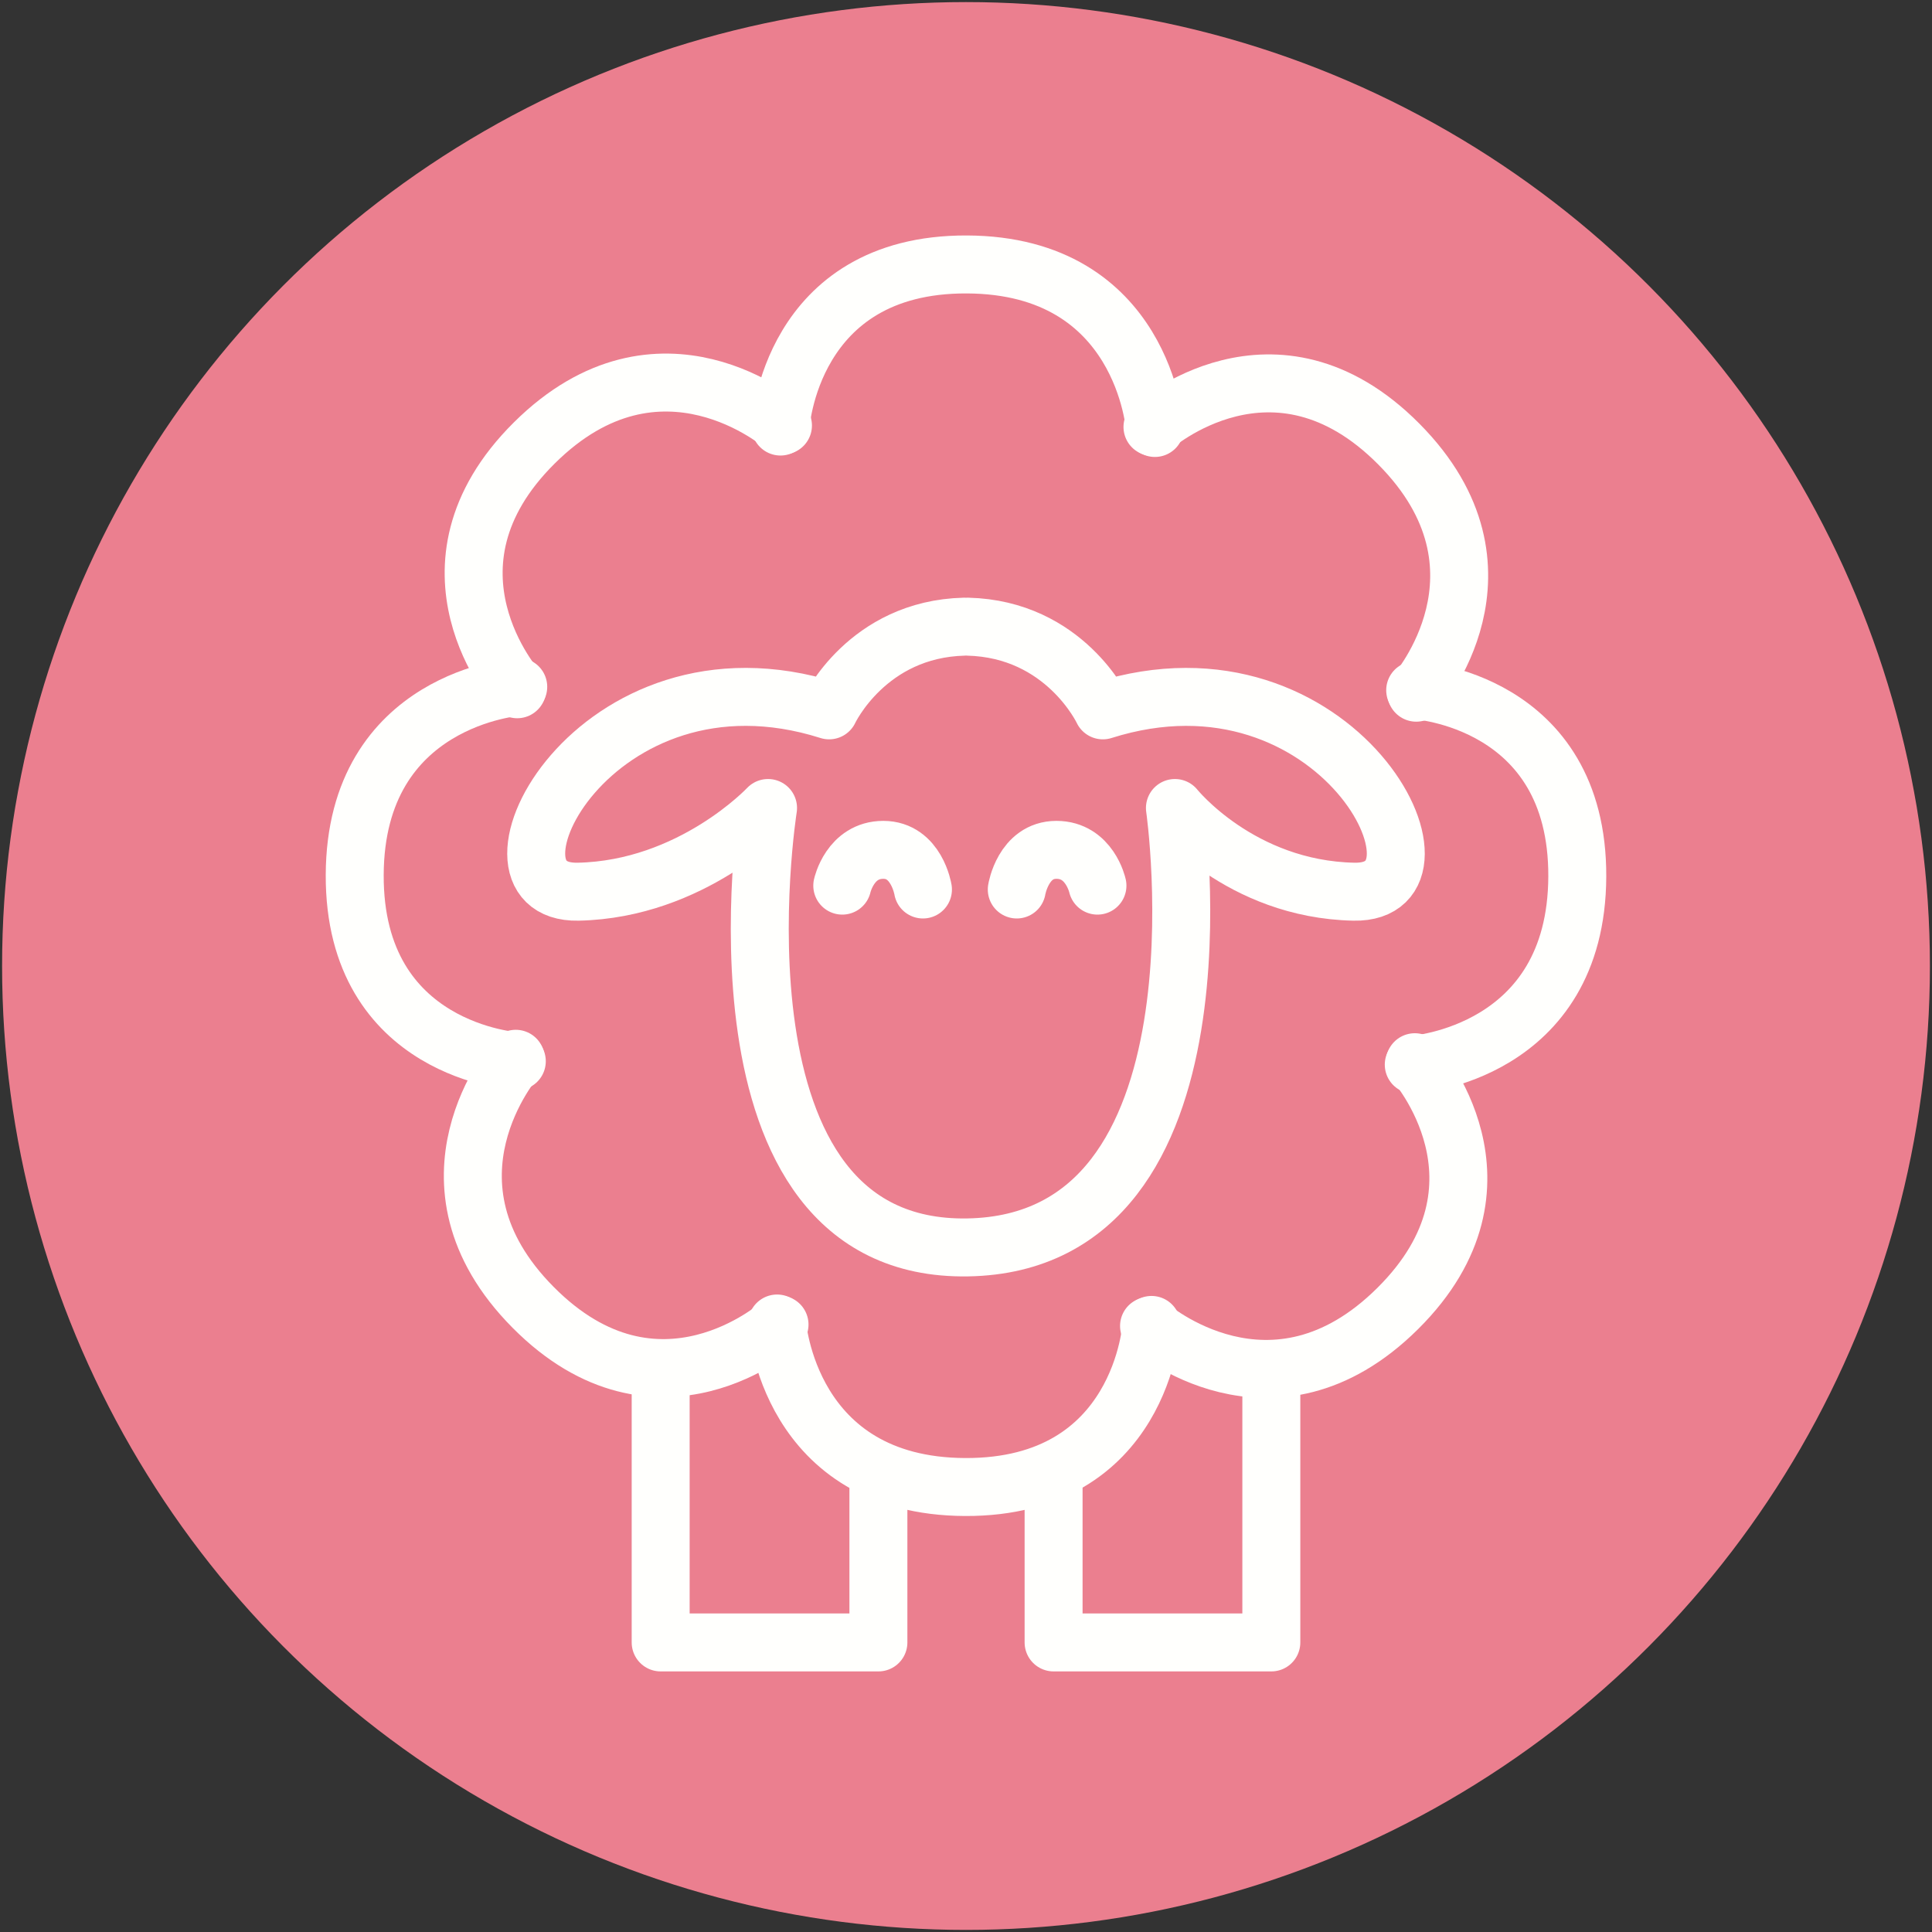
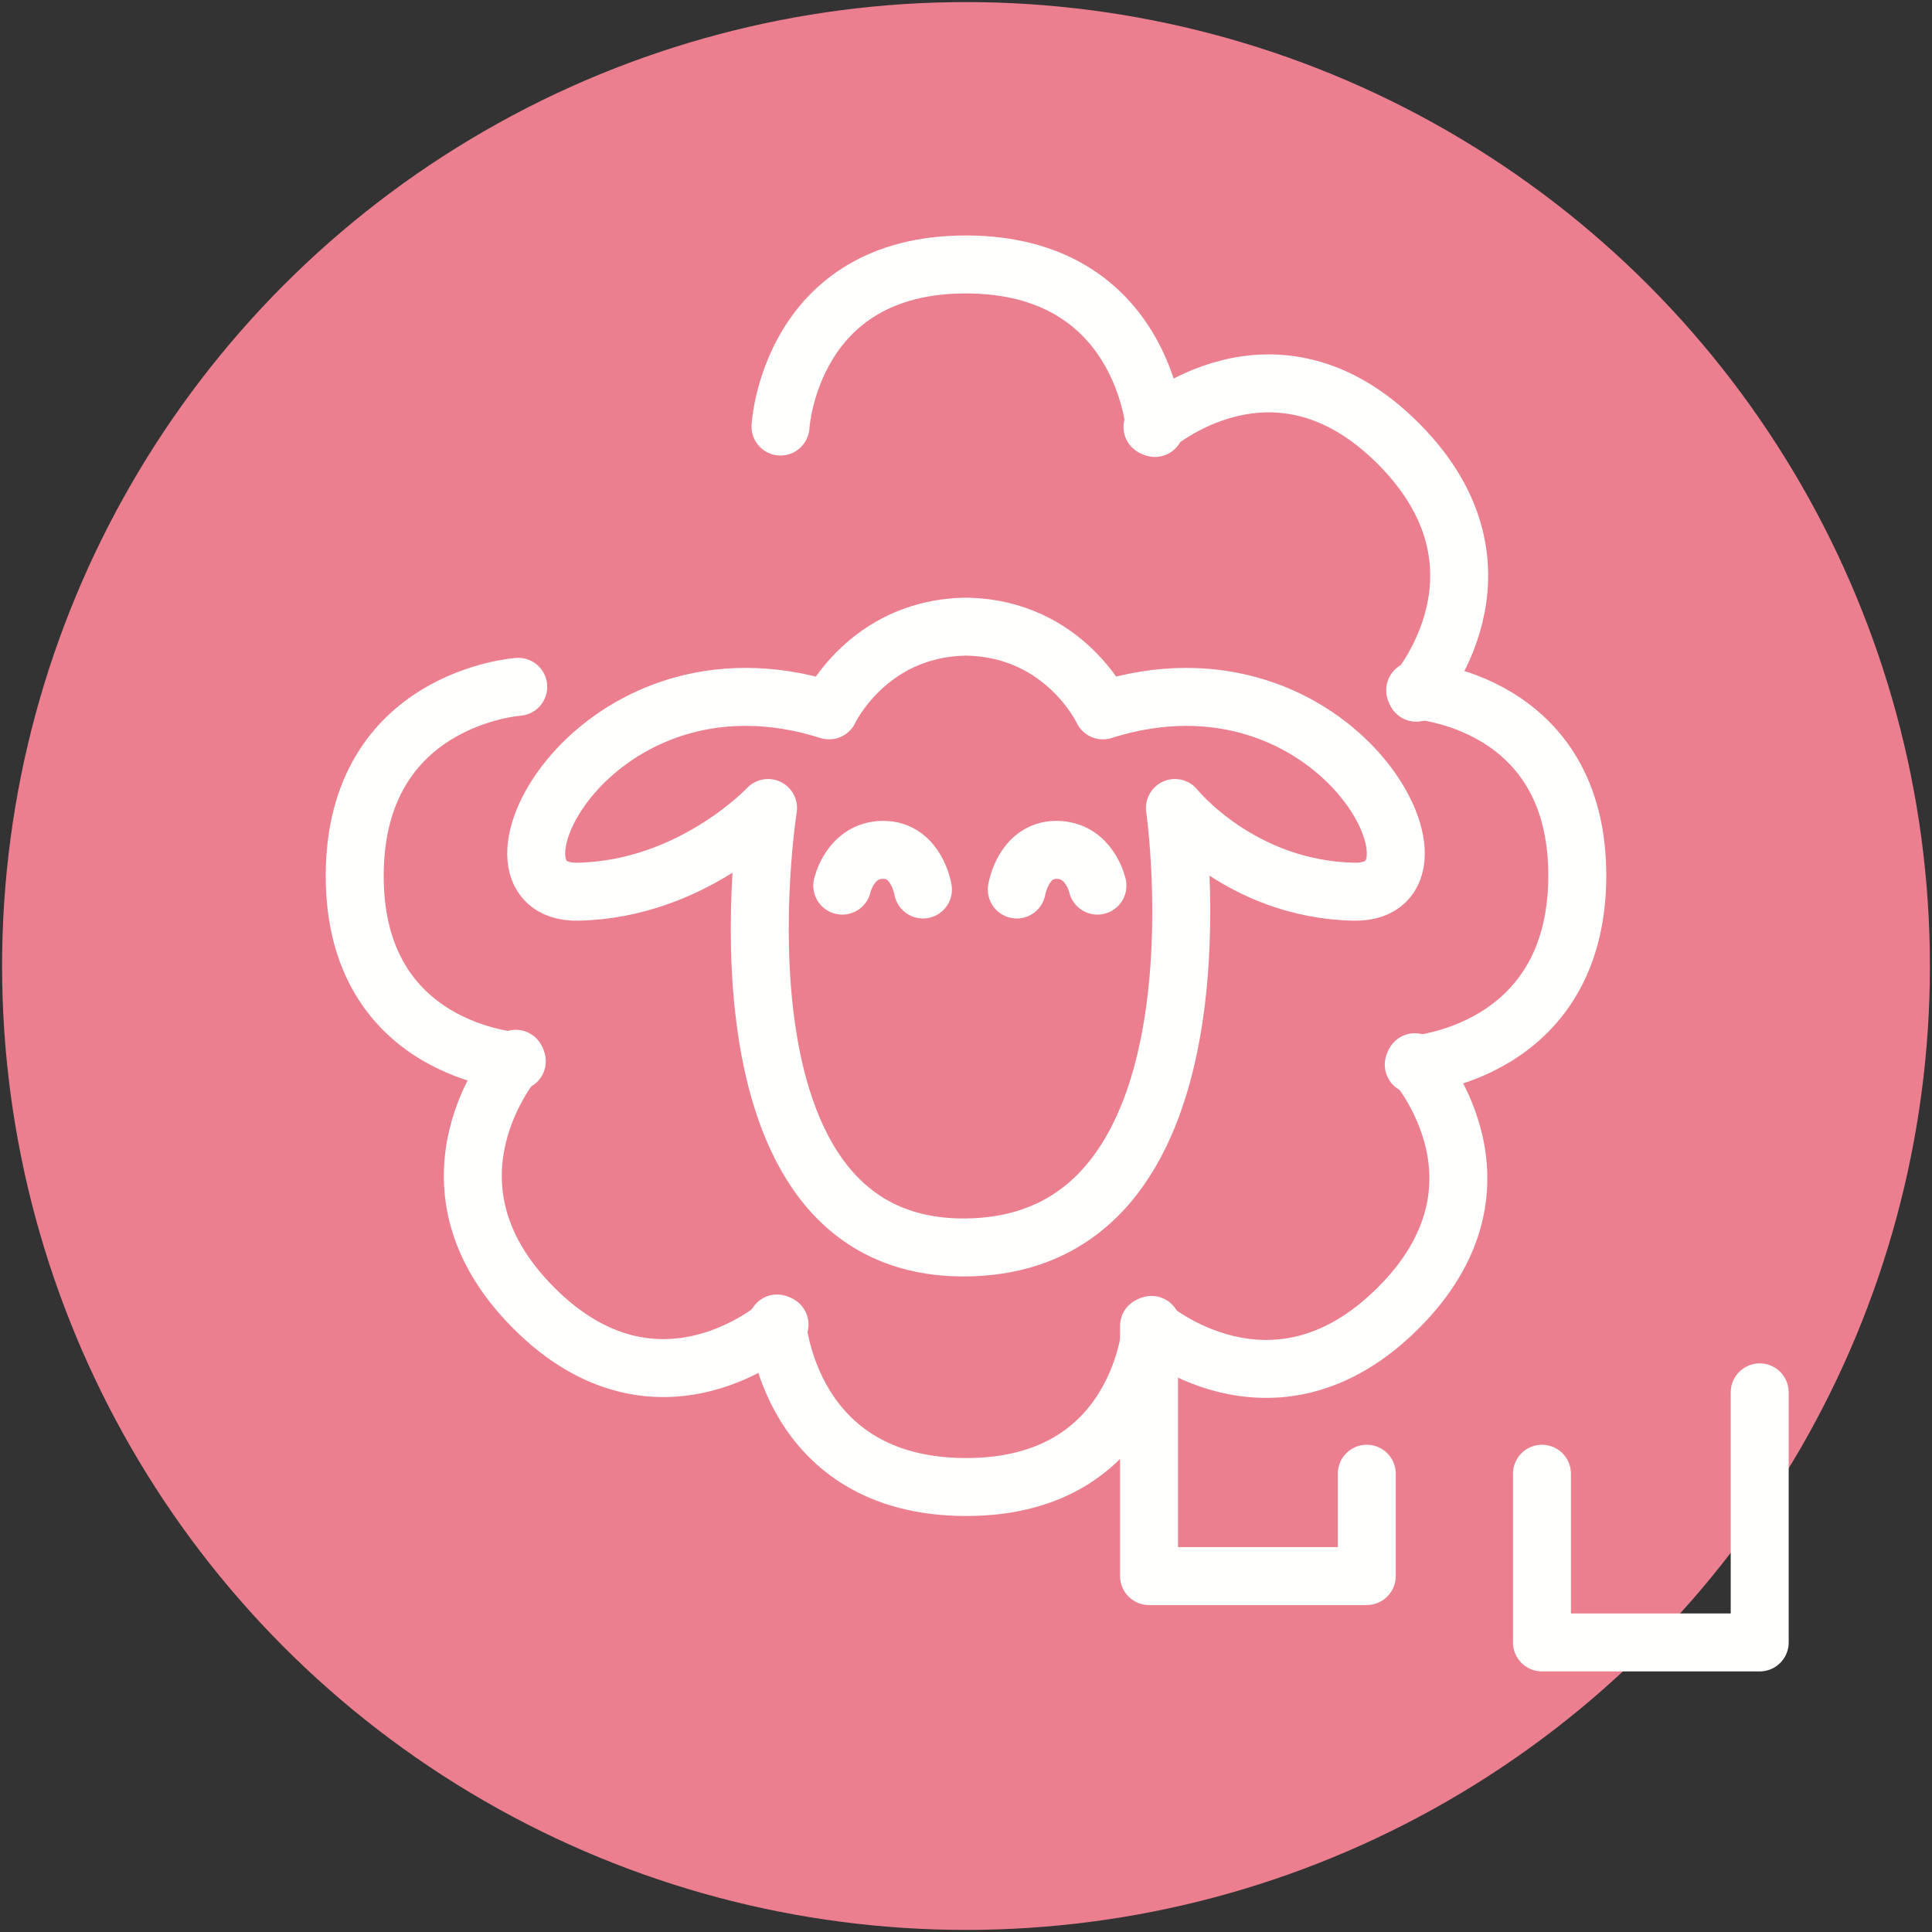
<svg xmlns="http://www.w3.org/2000/svg" viewBox="0 0 500 500">
  <rect x="0" y="0" width="500" height="500" fill="#333333" stroke="none" />
  <circle cx="250" cy="250" r="249.46" fill="#eb7f8f" />
  <g fill="none" stroke="#fffffd" stroke-linecap="round" stroke-linejoin="round" stroke-width="15">
    <path d="M250.43 162.18c25.18.6 34.99 21.66 34.99 21.66 60.77-19.25 94.46 47.53 64.98 46.93-29.48-.6-46.33-21.66-46.33-21.66s16.25 112.52-53.64 113.72c-69.89 1.2-51.66-113.72-51.66-113.72s-19.69 21.06-49.17 21.66c-29.48.6 4.21-66.19 64.98-46.93 0 0 9.81-21.06 34.99-21.66" />
    <path d="M217.98 229.2s2.02-9.26 10.62-9.26 10.26 10.26 10.26 10.26m45.16-1s-2.02-9.26-10.62-9.26-10.26 10.26-10.26 10.26m34.87 112.69s-2.39 42.12-48.22 41.95c-45.83-.18-48.68-42.32-48.68-42.32" />
    <path d="M201.74 342.79s-31.47 28.1-63.76-4.44c-32.28-32.53-4.5-64.34-4.5-64.34" />
    <path d="M133.75 274.65s-42.12-2.39-41.95-48.22c.18-45.83 42.32-48.68 42.32-48.68" />
-     <path d="M133.85 178.38s-28.1-31.47 4.44-63.76c32.53-32.28 64.34-4.5 64.34-4.5" />
    <path d="M201.99 110.39s2.39-42.12 48.22-41.95c45.83.18 48.68 42.32 48.68 42.32" />
    <path d="M298.26 110.49s31.47-28.1 63.76 4.44c32.28 32.53 4.5 64.34 4.5 64.34" />
    <path d="M366.25 178.63s42.12 2.39 41.95 48.22c-.18 45.83-42.32 48.68-42.32 48.68" />
-     <path d="M366.15 274.9s28.1 31.47-4.44 63.76c-32.53 32.28-64.34 4.5-64.34 4.5m-126.39 17.18v64.72h56.35V381.4m101.69-21.06v64.72h-56.35V381.4" />
+     <path d="M366.15 274.9s28.1 31.47-4.44 63.76c-32.53 32.28-64.34 4.5-64.34 4.5v64.72h56.35V381.4m101.69-21.06v64.72h-56.35V381.4" />
  </g>
</svg>